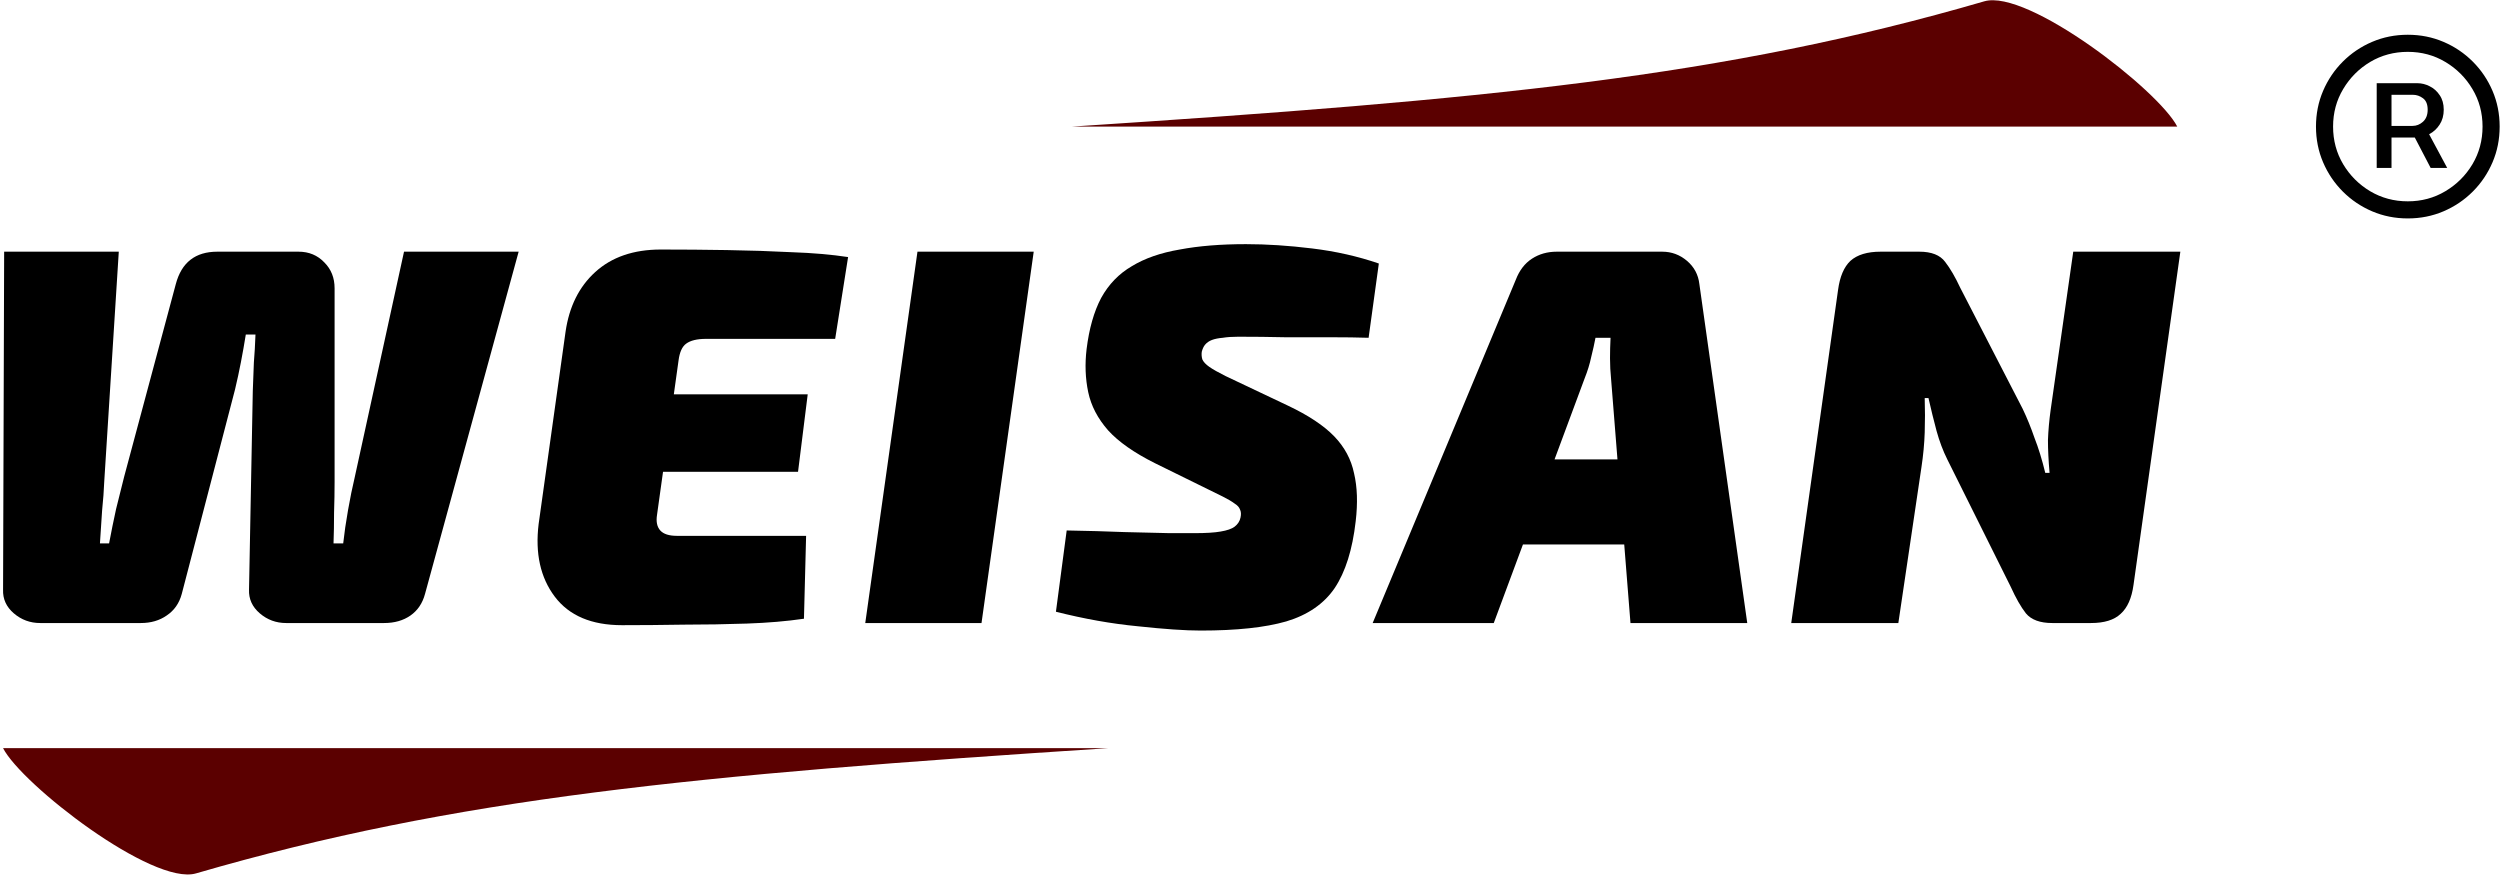
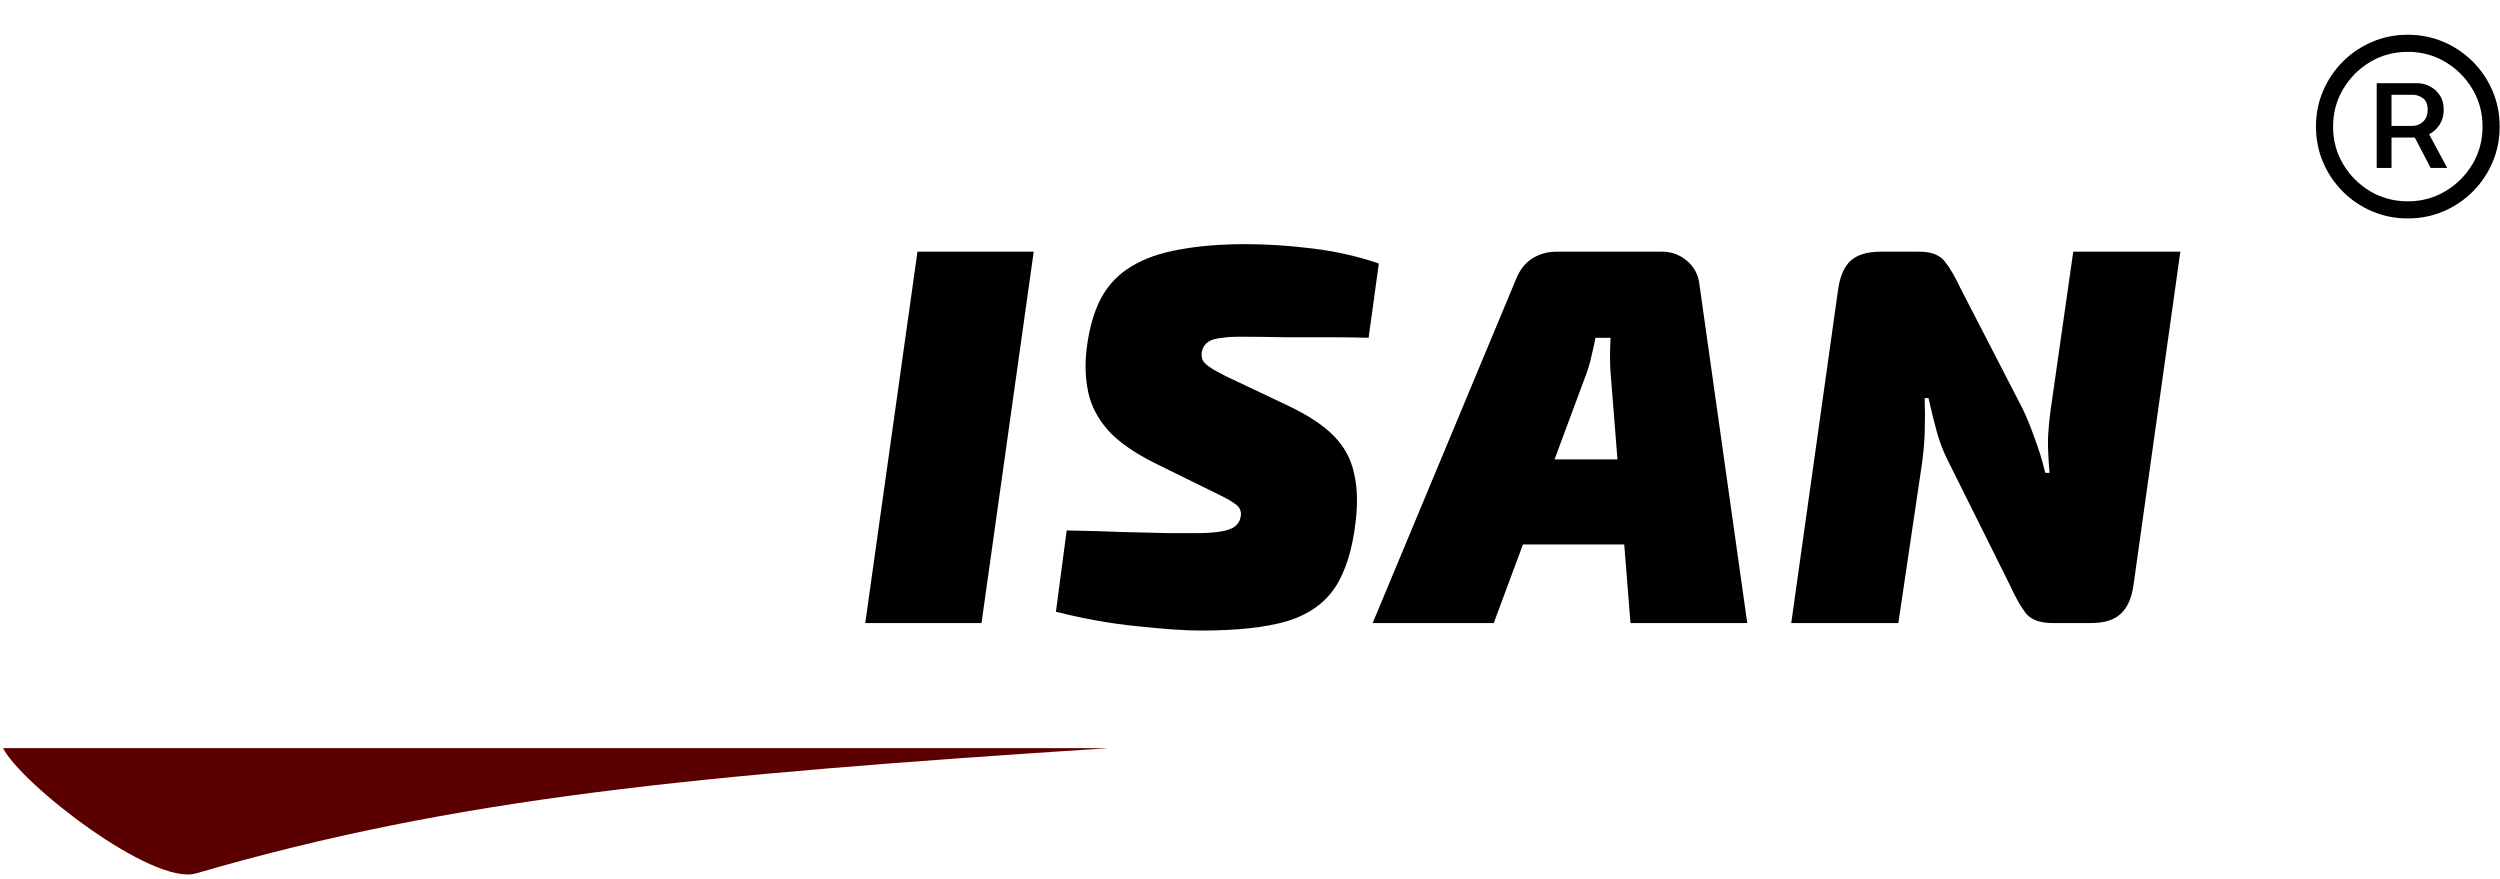
<svg xmlns="http://www.w3.org/2000/svg" width="276" height="97" viewBox="0 0 276 97" fill="none">
  <path d="M262.388 18.538V9.185H266.874C267.347 9.185 267.804 9.299 268.243 9.527C268.691 9.747 269.058 10.076 269.345 10.516C269.641 10.947 269.789 11.479 269.789 12.113C269.789 12.746 269.637 13.296 269.333 13.76C269.037 14.216 268.657 14.567 268.192 14.812C267.736 15.057 267.263 15.18 266.773 15.18H263.3V13.9H266.342C266.773 13.9 267.157 13.748 267.495 13.443C267.842 13.131 268.015 12.687 268.015 12.113C268.015 11.521 267.842 11.099 267.495 10.845C267.157 10.592 266.785 10.465 266.38 10.465H264.023V18.538H262.388ZM267.837 14.191L270.169 18.538H268.344L266.076 14.191H267.837ZM265.822 24.114C264.42 24.114 263.106 23.852 261.881 23.329C260.656 22.805 259.579 22.078 258.649 21.149C257.72 20.219 256.993 19.142 256.469 17.917C255.946 16.692 255.684 15.378 255.684 13.976C255.684 12.573 255.946 11.259 256.469 10.034C256.993 8.809 257.72 7.732 258.649 6.802C259.579 5.873 260.656 5.146 261.881 4.623C263.106 4.099 264.42 3.837 265.822 3.837C267.225 3.837 268.539 4.099 269.764 4.623C270.989 5.146 272.066 5.873 272.995 6.802C273.925 7.732 274.651 8.809 275.175 10.034C275.699 11.259 275.961 12.573 275.961 13.976C275.961 15.378 275.699 16.692 275.175 17.917C274.651 19.142 273.925 20.219 272.995 21.149C272.066 22.078 270.989 22.805 269.764 23.329C268.539 23.852 267.225 24.114 265.822 24.114ZM265.822 22.226C267.343 22.226 268.725 21.854 269.966 21.111C271.217 20.367 272.214 19.375 272.957 18.133C273.701 16.882 274.073 15.496 274.073 13.976C274.073 12.455 273.701 11.073 272.957 9.831C272.214 8.581 271.217 7.584 269.966 6.84C268.725 6.097 267.343 5.725 265.822 5.725C264.301 5.725 262.916 6.097 261.665 6.84C260.423 7.584 259.431 8.581 258.687 9.831C257.944 11.073 257.572 12.455 257.572 13.976C257.572 15.496 257.944 16.882 258.687 18.133C259.431 19.375 260.423 20.367 261.665 21.111C262.916 21.854 264.301 22.226 265.822 22.226Z" fill="black" />
-   <path d="M240.368 13.976H118.335C164.156 10.987 190.302 8.516 219.063 0.146C223.851 -1.247 238.318 9.965 240.368 13.976Z" fill="#5B0000" />
  <path d="M0.337 82.593H122.369C76.549 85.582 50.403 88.052 21.641 96.422C16.854 97.816 2.386 86.604 0.337 82.593Z" fill="#5B0000" />
-   <path d="M57.259 27.786L46.921 65.574C46.644 66.604 46.109 67.396 45.317 67.951C44.525 68.505 43.554 68.783 42.406 68.783H31.592C30.483 68.783 29.512 68.426 28.681 67.713C27.849 67 27.453 66.129 27.492 65.099L27.908 43.175C27.948 42.026 27.987 40.976 28.027 40.026C28.106 39.075 28.166 38.045 28.205 36.936H27.136C26.977 37.926 26.799 38.936 26.601 39.966C26.403 40.996 26.185 42.006 25.948 42.996L20.065 65.574C19.788 66.604 19.233 67.396 18.402 67.951C17.61 68.505 16.659 68.783 15.55 68.783H4.439C3.33 68.783 2.36 68.426 1.528 67.713C0.696 67 0.3 66.129 0.339 65.099L0.458 27.786H13.114L11.509 53.156C11.47 54.147 11.391 55.216 11.272 56.365C11.193 57.474 11.113 58.682 11.034 59.989H12.044C12.282 58.722 12.539 57.454 12.817 56.187C13.133 54.879 13.431 53.691 13.708 52.622L19.412 31.351C20.046 28.974 21.57 27.786 23.987 27.786H32.959C34.107 27.786 35.058 28.182 35.81 28.974C36.563 29.727 36.939 30.677 36.939 31.826V53.216C36.939 54.285 36.919 55.414 36.88 56.602C36.88 57.791 36.86 58.92 36.821 59.989H37.89C38.009 58.88 38.187 57.652 38.425 56.305C38.662 54.959 38.9 53.79 39.138 52.8L44.604 27.786H57.259Z" fill="black" />
-   <path d="M72.952 27.548C75.368 27.548 77.804 27.568 80.26 27.608C82.756 27.647 85.152 27.727 87.45 27.845C89.747 27.925 91.807 28.103 93.629 28.38L92.203 37.411H77.943C76.953 37.411 76.22 37.59 75.745 37.946C75.309 38.263 75.032 38.877 74.913 39.788L72.536 56.84C72.417 57.593 72.536 58.167 72.893 58.563C73.249 58.959 73.863 59.157 74.735 59.157H88.994L88.757 68.307C86.855 68.585 84.756 68.763 82.459 68.842C80.161 68.921 77.824 68.961 75.448 68.961C73.071 69.001 70.813 69.02 68.674 69.02C65.307 69.02 62.832 67.971 61.247 65.871C59.663 63.772 59.069 61.098 59.465 57.85L62.435 36.639C62.832 33.866 63.921 31.668 65.703 30.044C67.525 28.38 69.942 27.548 72.952 27.548ZM62.614 43.531H89.172L88.103 52.087H61.247L62.614 43.531Z" fill="black" />
  <path d="M114.122 27.786L108.359 68.783H95.525L101.288 27.786H114.122Z" fill="black" />
  <path d="M137.547 26.954C139.845 26.954 142.281 27.113 144.856 27.429C147.47 27.746 149.926 28.301 152.223 29.093L151.094 37.292C149.906 37.253 148.5 37.233 146.876 37.233C145.291 37.233 143.628 37.233 141.885 37.233C140.142 37.193 138.419 37.174 136.716 37.174C136.042 37.174 135.468 37.213 134.993 37.292C134.517 37.332 134.121 37.411 133.804 37.53C133.487 37.649 133.23 37.827 133.032 38.065C132.873 38.263 132.755 38.52 132.675 38.837C132.636 39.114 132.656 39.392 132.735 39.669C132.854 39.946 133.111 40.224 133.507 40.501C133.903 40.778 134.497 41.115 135.29 41.511L142.182 44.779C144.44 45.848 146.143 46.977 147.292 48.165C148.44 49.354 149.173 50.72 149.49 52.265C149.846 53.77 149.906 55.533 149.668 57.553C149.312 60.682 148.539 63.138 147.351 64.921C146.163 66.663 144.38 67.891 142.004 68.604C139.667 69.278 136.518 69.614 132.557 69.614C130.853 69.614 128.536 69.456 125.605 69.139C122.713 68.862 119.703 68.327 116.574 67.535L117.762 58.563C120.059 58.603 122.179 58.662 124.12 58.741C126.1 58.781 127.764 58.821 129.11 58.86C130.457 58.86 131.388 58.86 131.903 58.86C133.131 58.86 134.082 58.801 134.755 58.682C135.468 58.563 135.983 58.385 136.3 58.147C136.656 57.87 136.874 57.533 136.953 57.137C137.032 56.781 137.013 56.484 136.894 56.246C136.815 56.008 136.617 55.79 136.3 55.592C135.983 55.355 135.547 55.097 134.993 54.82L127.506 51.136C125.209 49.987 123.486 48.779 122.337 47.512C121.188 46.205 120.456 44.799 120.139 43.293C119.822 41.788 119.762 40.204 119.96 38.54C120.238 36.282 120.772 34.401 121.565 32.896C122.396 31.39 123.525 30.222 124.951 29.39C126.377 28.519 128.14 27.905 130.239 27.548C132.339 27.152 134.775 26.954 137.547 26.954Z" fill="black" />
  <path d="M183.509 27.786C184.539 27.786 185.45 28.123 186.242 28.796C187.034 29.469 187.49 30.321 187.609 31.351L192.897 68.783H180.004L177.865 41.867C177.785 41.075 177.746 40.303 177.746 39.55C177.746 38.798 177.766 38.045 177.805 37.292H176.142C176.023 37.926 175.864 38.639 175.666 39.431C175.508 40.184 175.27 40.956 174.953 41.749L164.912 68.783H151.543L167.348 30.875C167.744 29.846 168.338 29.073 169.13 28.558C169.923 28.043 170.834 27.786 171.864 27.786H183.509ZM185.47 50.72L184.4 60.108H162.832L163.961 50.72H185.47Z" fill="black" />
  <path d="M240.71 27.786L235.541 64.564C235.343 66.03 234.868 67.099 234.115 67.773C233.402 68.446 232.313 68.783 230.847 68.783H226.57C225.223 68.783 224.252 68.426 223.658 67.713C223.104 67 222.549 66.03 221.995 64.802L214.983 50.72C214.508 49.77 214.112 48.72 213.795 47.571C213.478 46.383 213.181 45.175 212.904 43.947H212.488C212.528 45.215 212.528 46.482 212.488 47.749C212.448 48.977 212.33 50.245 212.132 51.552L209.577 68.783H197.753L202.922 32.004C203.12 30.539 203.576 29.469 204.289 28.796C205.041 28.123 206.15 27.786 207.616 27.786H211.894C213.241 27.786 214.191 28.162 214.746 28.915C215.3 29.628 215.855 30.578 216.409 31.767L223.302 45.135C223.777 46.126 224.213 47.195 224.609 48.344C225.045 49.453 225.441 50.74 225.797 52.206H226.272C226.154 50.859 226.094 49.651 226.094 48.581C226.134 47.512 226.233 46.403 226.391 45.254L228.887 27.786H240.71Z" fill="black" />
</svg>